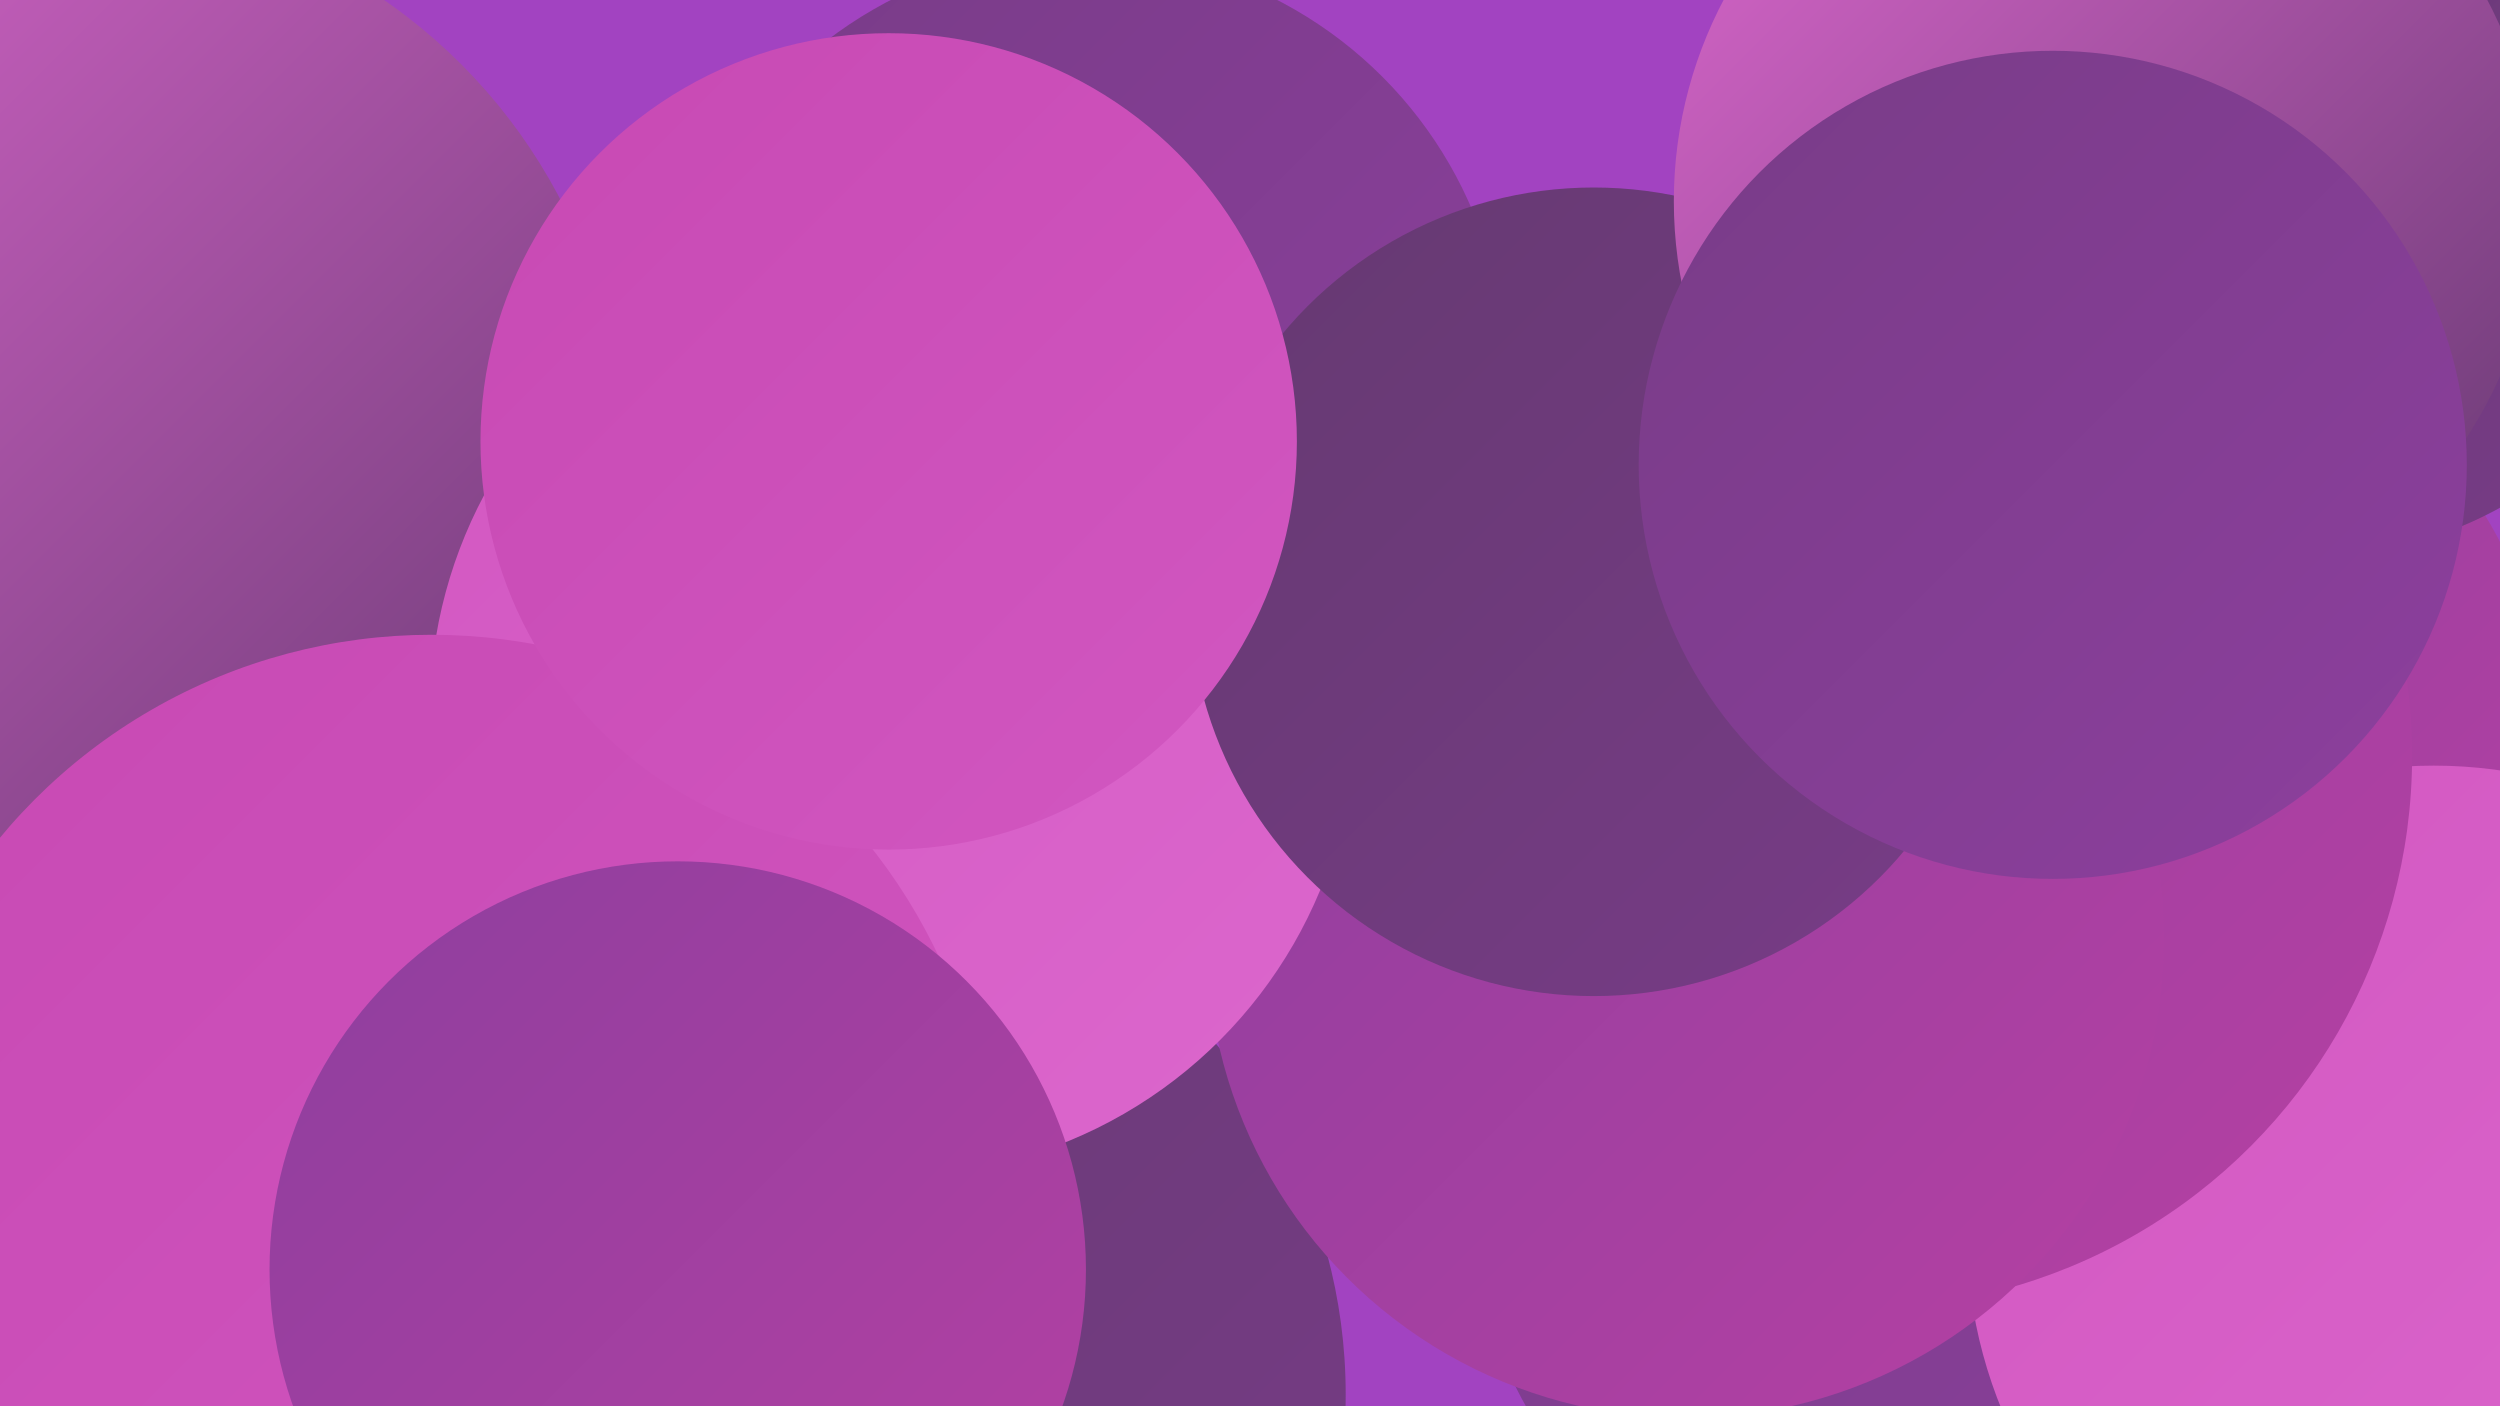
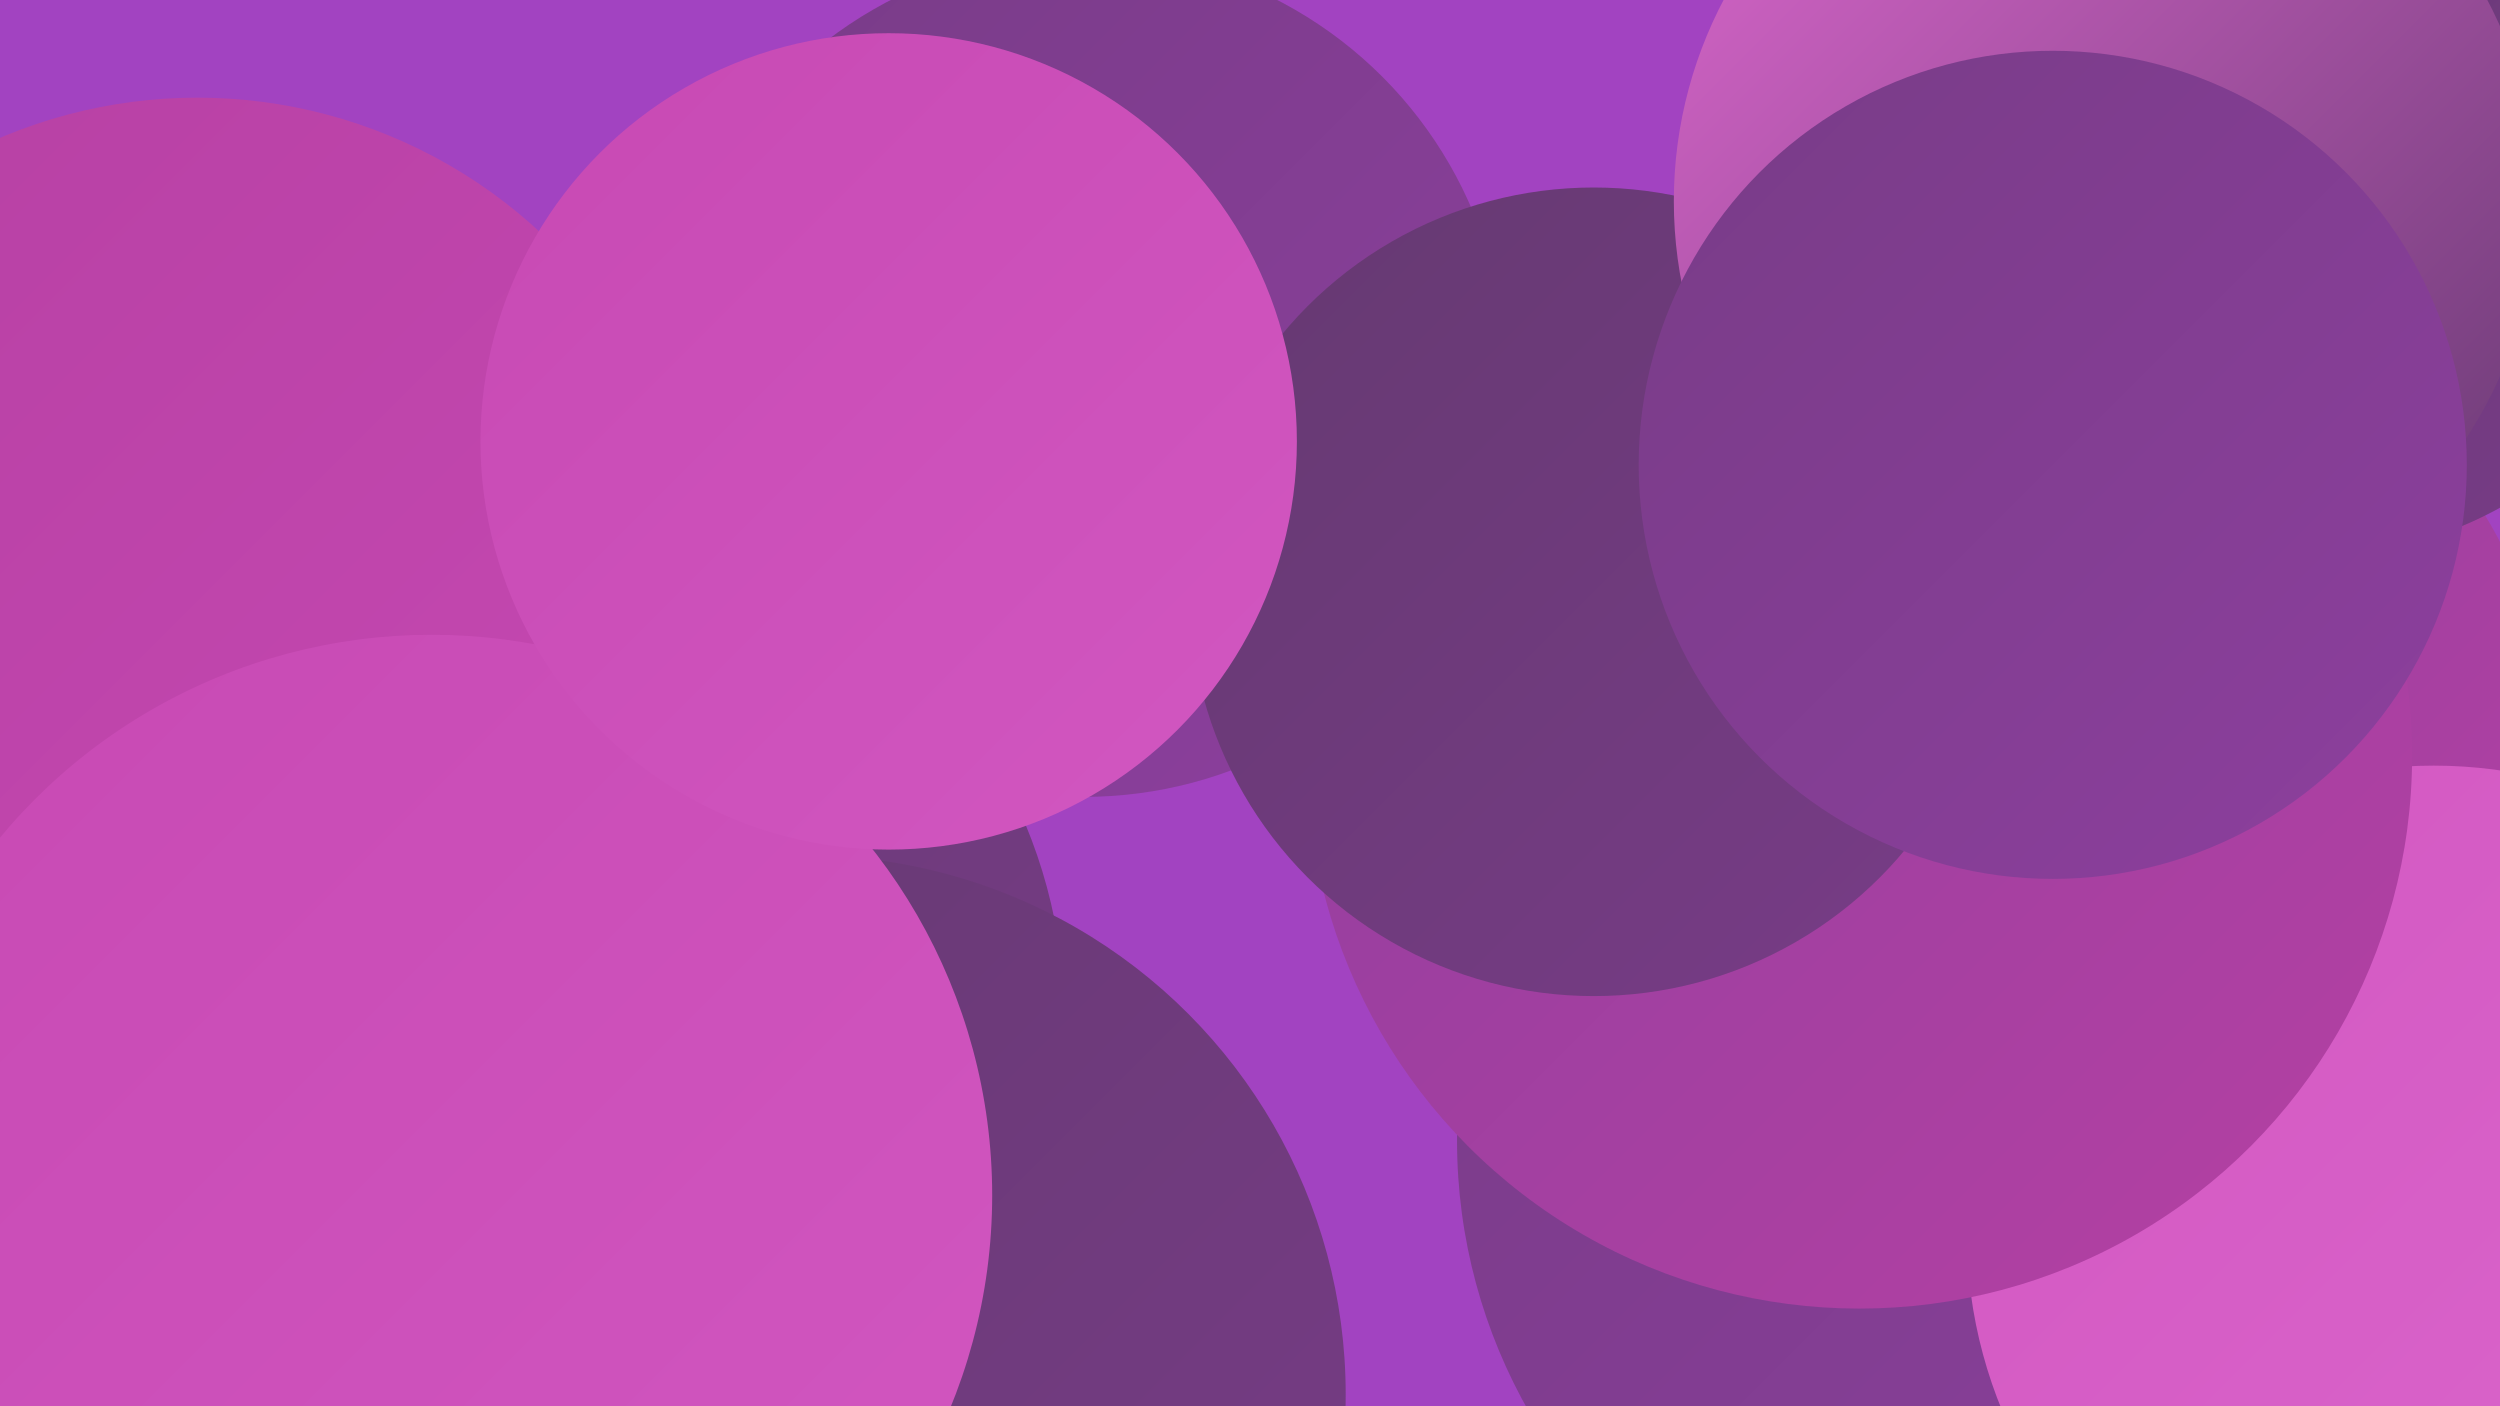
<svg xmlns="http://www.w3.org/2000/svg" width="1280" height="720">
  <defs>
    <linearGradient id="grad0" x1="0%" y1="0%" x2="100%" y2="100%">
      <stop offset="0%" style="stop-color:#653971;stop-opacity:1" />
      <stop offset="100%" style="stop-color:#783c87;stop-opacity:1" />
    </linearGradient>
    <linearGradient id="grad1" x1="0%" y1="0%" x2="100%" y2="100%">
      <stop offset="0%" style="stop-color:#783c87;stop-opacity:1" />
      <stop offset="100%" style="stop-color:#8d3f9e;stop-opacity:1" />
    </linearGradient>
    <linearGradient id="grad2" x1="0%" y1="0%" x2="100%" y2="100%">
      <stop offset="0%" style="stop-color:#8d3f9e;stop-opacity:1" />
      <stop offset="100%" style="stop-color:#b640a3;stop-opacity:1" />
    </linearGradient>
    <linearGradient id="grad3" x1="0%" y1="0%" x2="100%" y2="100%">
      <stop offset="0%" style="stop-color:#b640a3;stop-opacity:1" />
      <stop offset="100%" style="stop-color:#c749b3;stop-opacity:1" />
    </linearGradient>
    <linearGradient id="grad4" x1="0%" y1="0%" x2="100%" y2="100%">
      <stop offset="0%" style="stop-color:#c749b3;stop-opacity:1" />
      <stop offset="100%" style="stop-color:#d257c1;stop-opacity:1" />
    </linearGradient>
    <linearGradient id="grad5" x1="0%" y1="0%" x2="100%" y2="100%">
      <stop offset="0%" style="stop-color:#d257c1;stop-opacity:1" />
      <stop offset="100%" style="stop-color:#dc67cd;stop-opacity:1" />
    </linearGradient>
    <linearGradient id="grad6" x1="0%" y1="0%" x2="100%" y2="100%">
      <stop offset="0%" style="stop-color:#dc67cd;stop-opacity:1" />
      <stop offset="100%" style="stop-color:#653971;stop-opacity:1" />
    </linearGradient>
  </defs>
  <rect width="1280" height="720" fill="#a243c1" />
  <circle cx="1082" cy="380" r="223" fill="url(#grad2)" />
  <circle cx="1026" cy="584" r="280" fill="url(#grad1)" />
  <circle cx="1187" cy="92" r="192" fill="url(#grad0)" />
  <circle cx="285" cy="522" r="260" fill="url(#grad0)" />
  <circle cx="413" cy="714" r="276" fill="url(#grad0)" />
  <circle cx="1" cy="617" r="257" fill="url(#grad1)" />
  <circle cx="1246" cy="631" r="239" fill="url(#grad5)" />
  <circle cx="952" cy="387" r="283" fill="url(#grad2)" />
  <circle cx="27" cy="666" r="189" fill="url(#grad5)" />
  <circle cx="101" cy="308" r="258" fill="url(#grad3)" />
-   <circle cx="36" cy="233" r="283" fill="url(#grad6)" />
-   <circle cx="863" cy="481" r="245" fill="url(#grad2)" />
  <circle cx="555" cy="192" r="216" fill="url(#grad1)" />
-   <circle cx="457" cy="365" r="237" fill="url(#grad5)" />
  <circle cx="221" cy="612" r="287" fill="url(#grad4)" />
  <circle cx="816" cy="303" r="207" fill="url(#grad0)" />
  <circle cx="1078" cy="103" r="221" fill="url(#grad6)" />
-   <circle cx="347" cy="650" r="209" fill="url(#grad2)" />
  <circle cx="455" cy="226" r="209" fill="url(#grad4)" />
  <circle cx="1051" cy="238" r="212" fill="url(#grad1)" />
</svg>